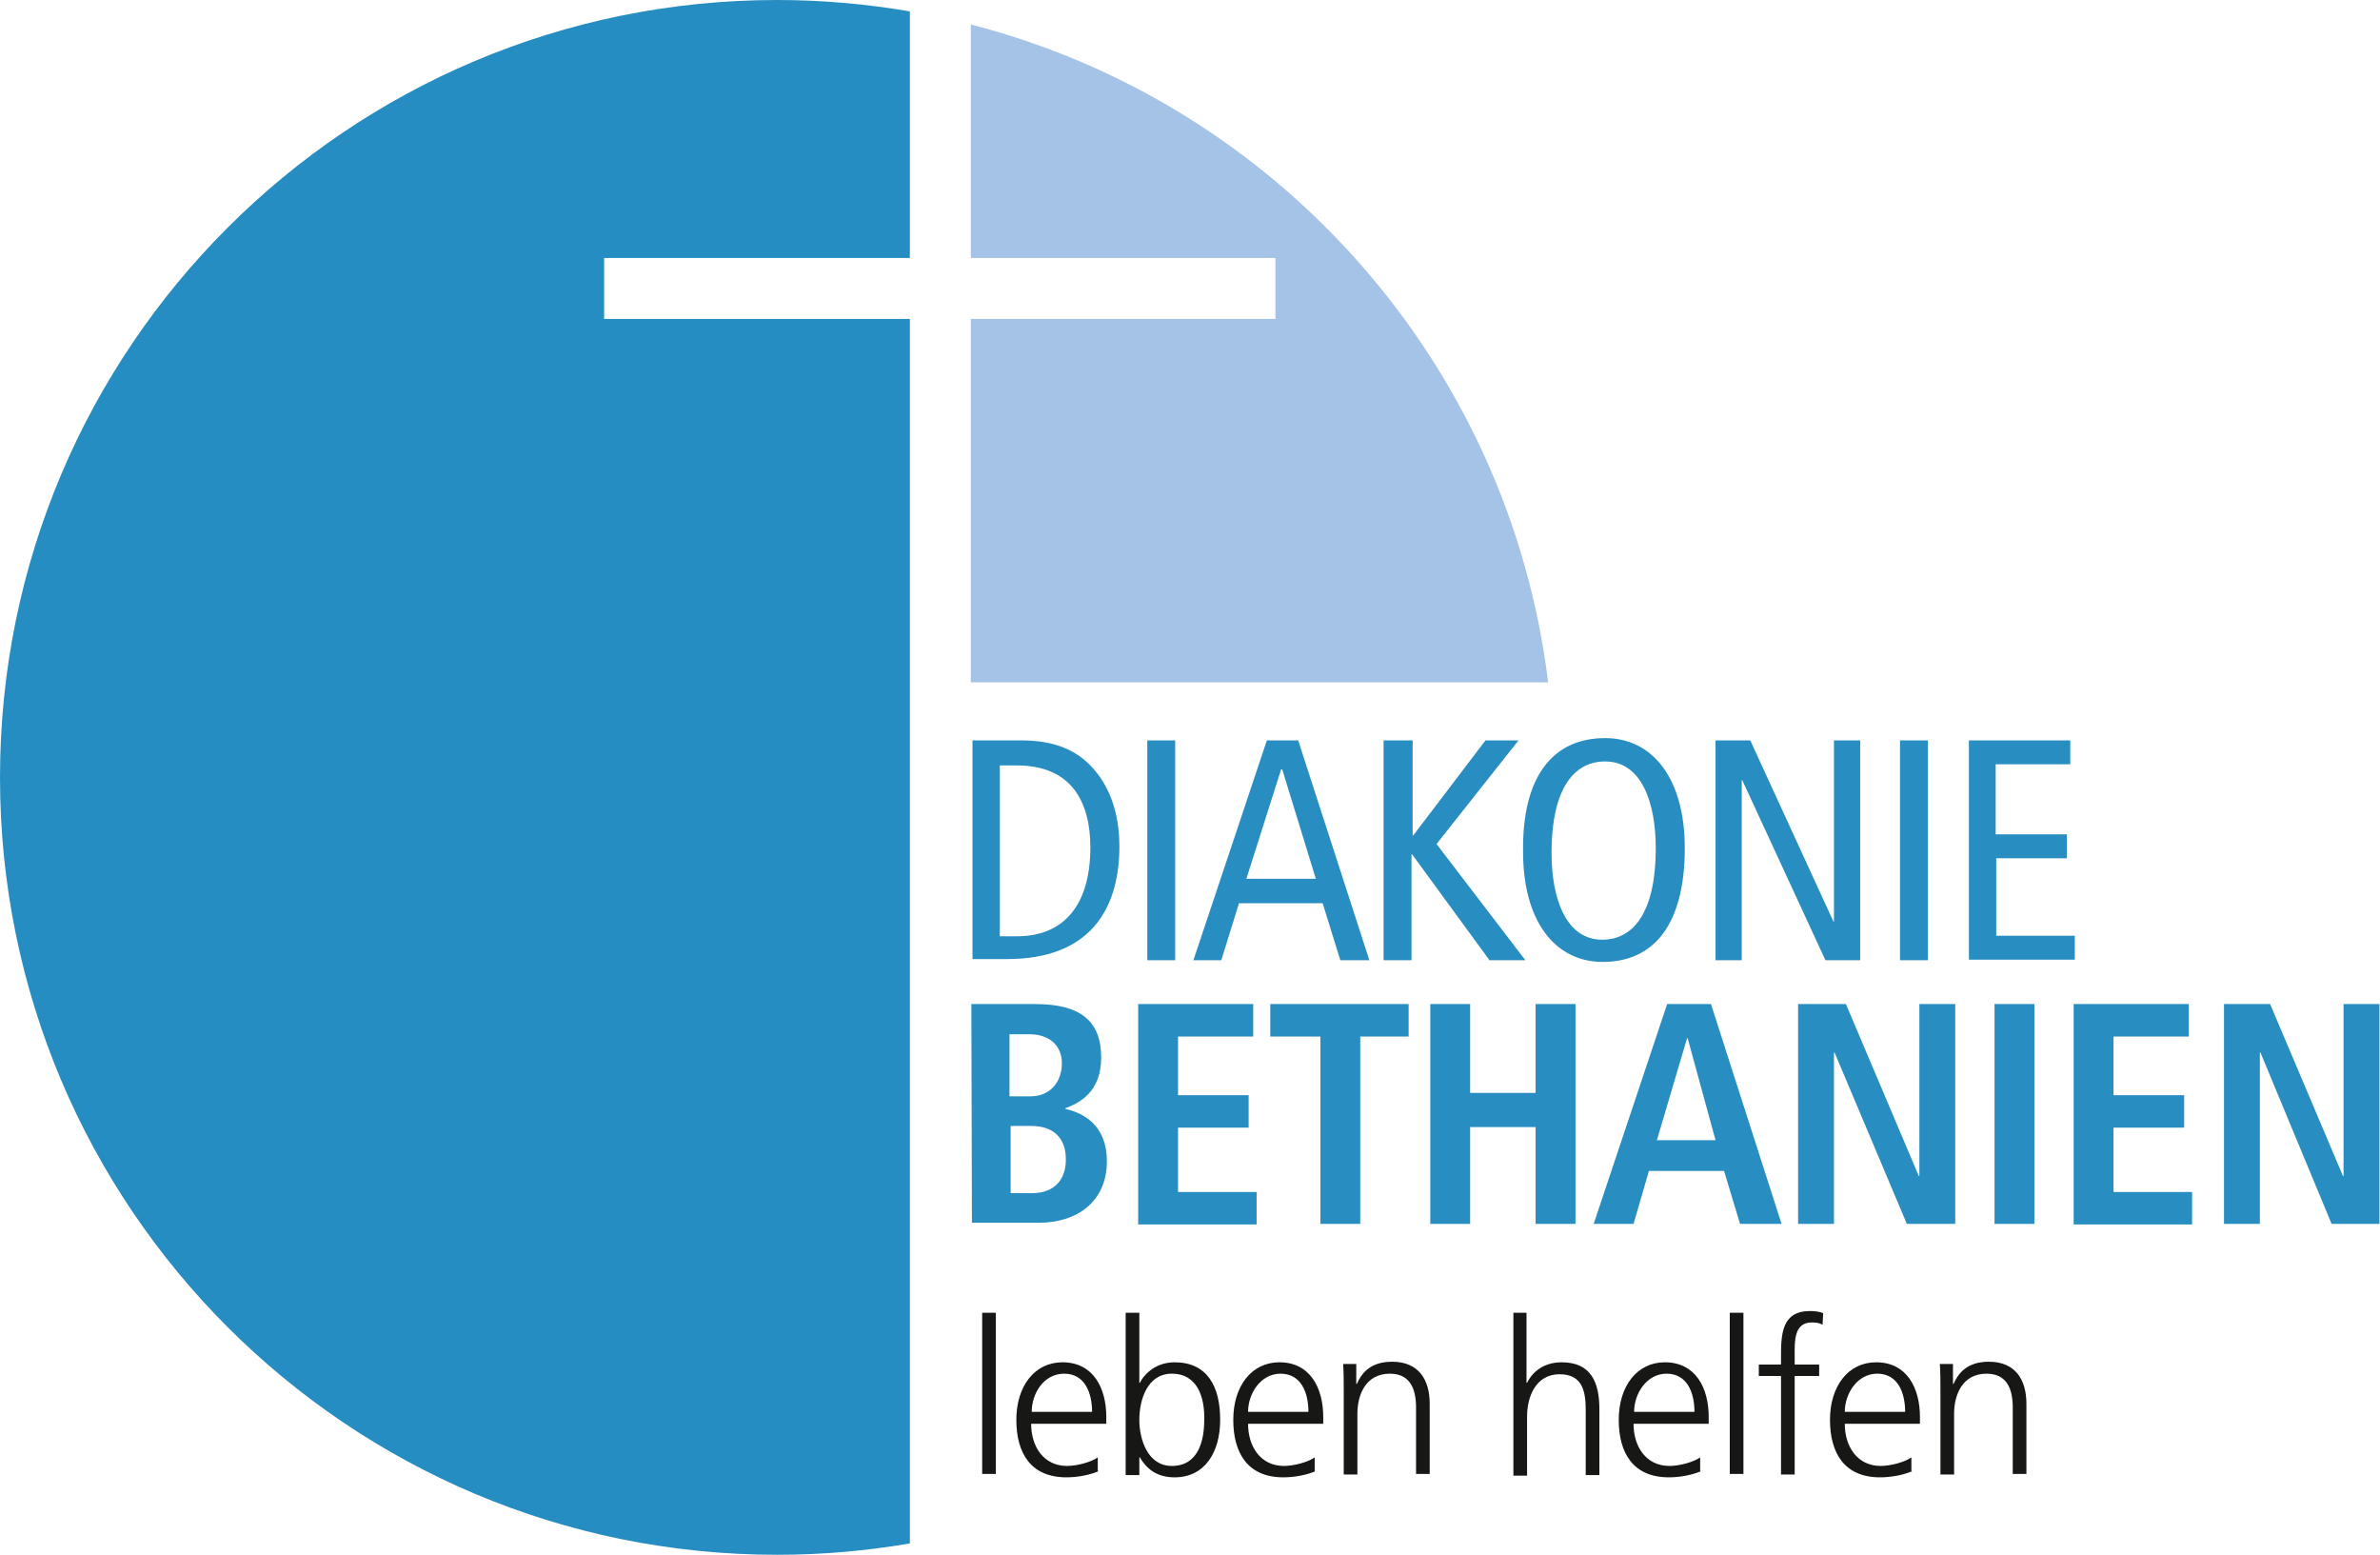
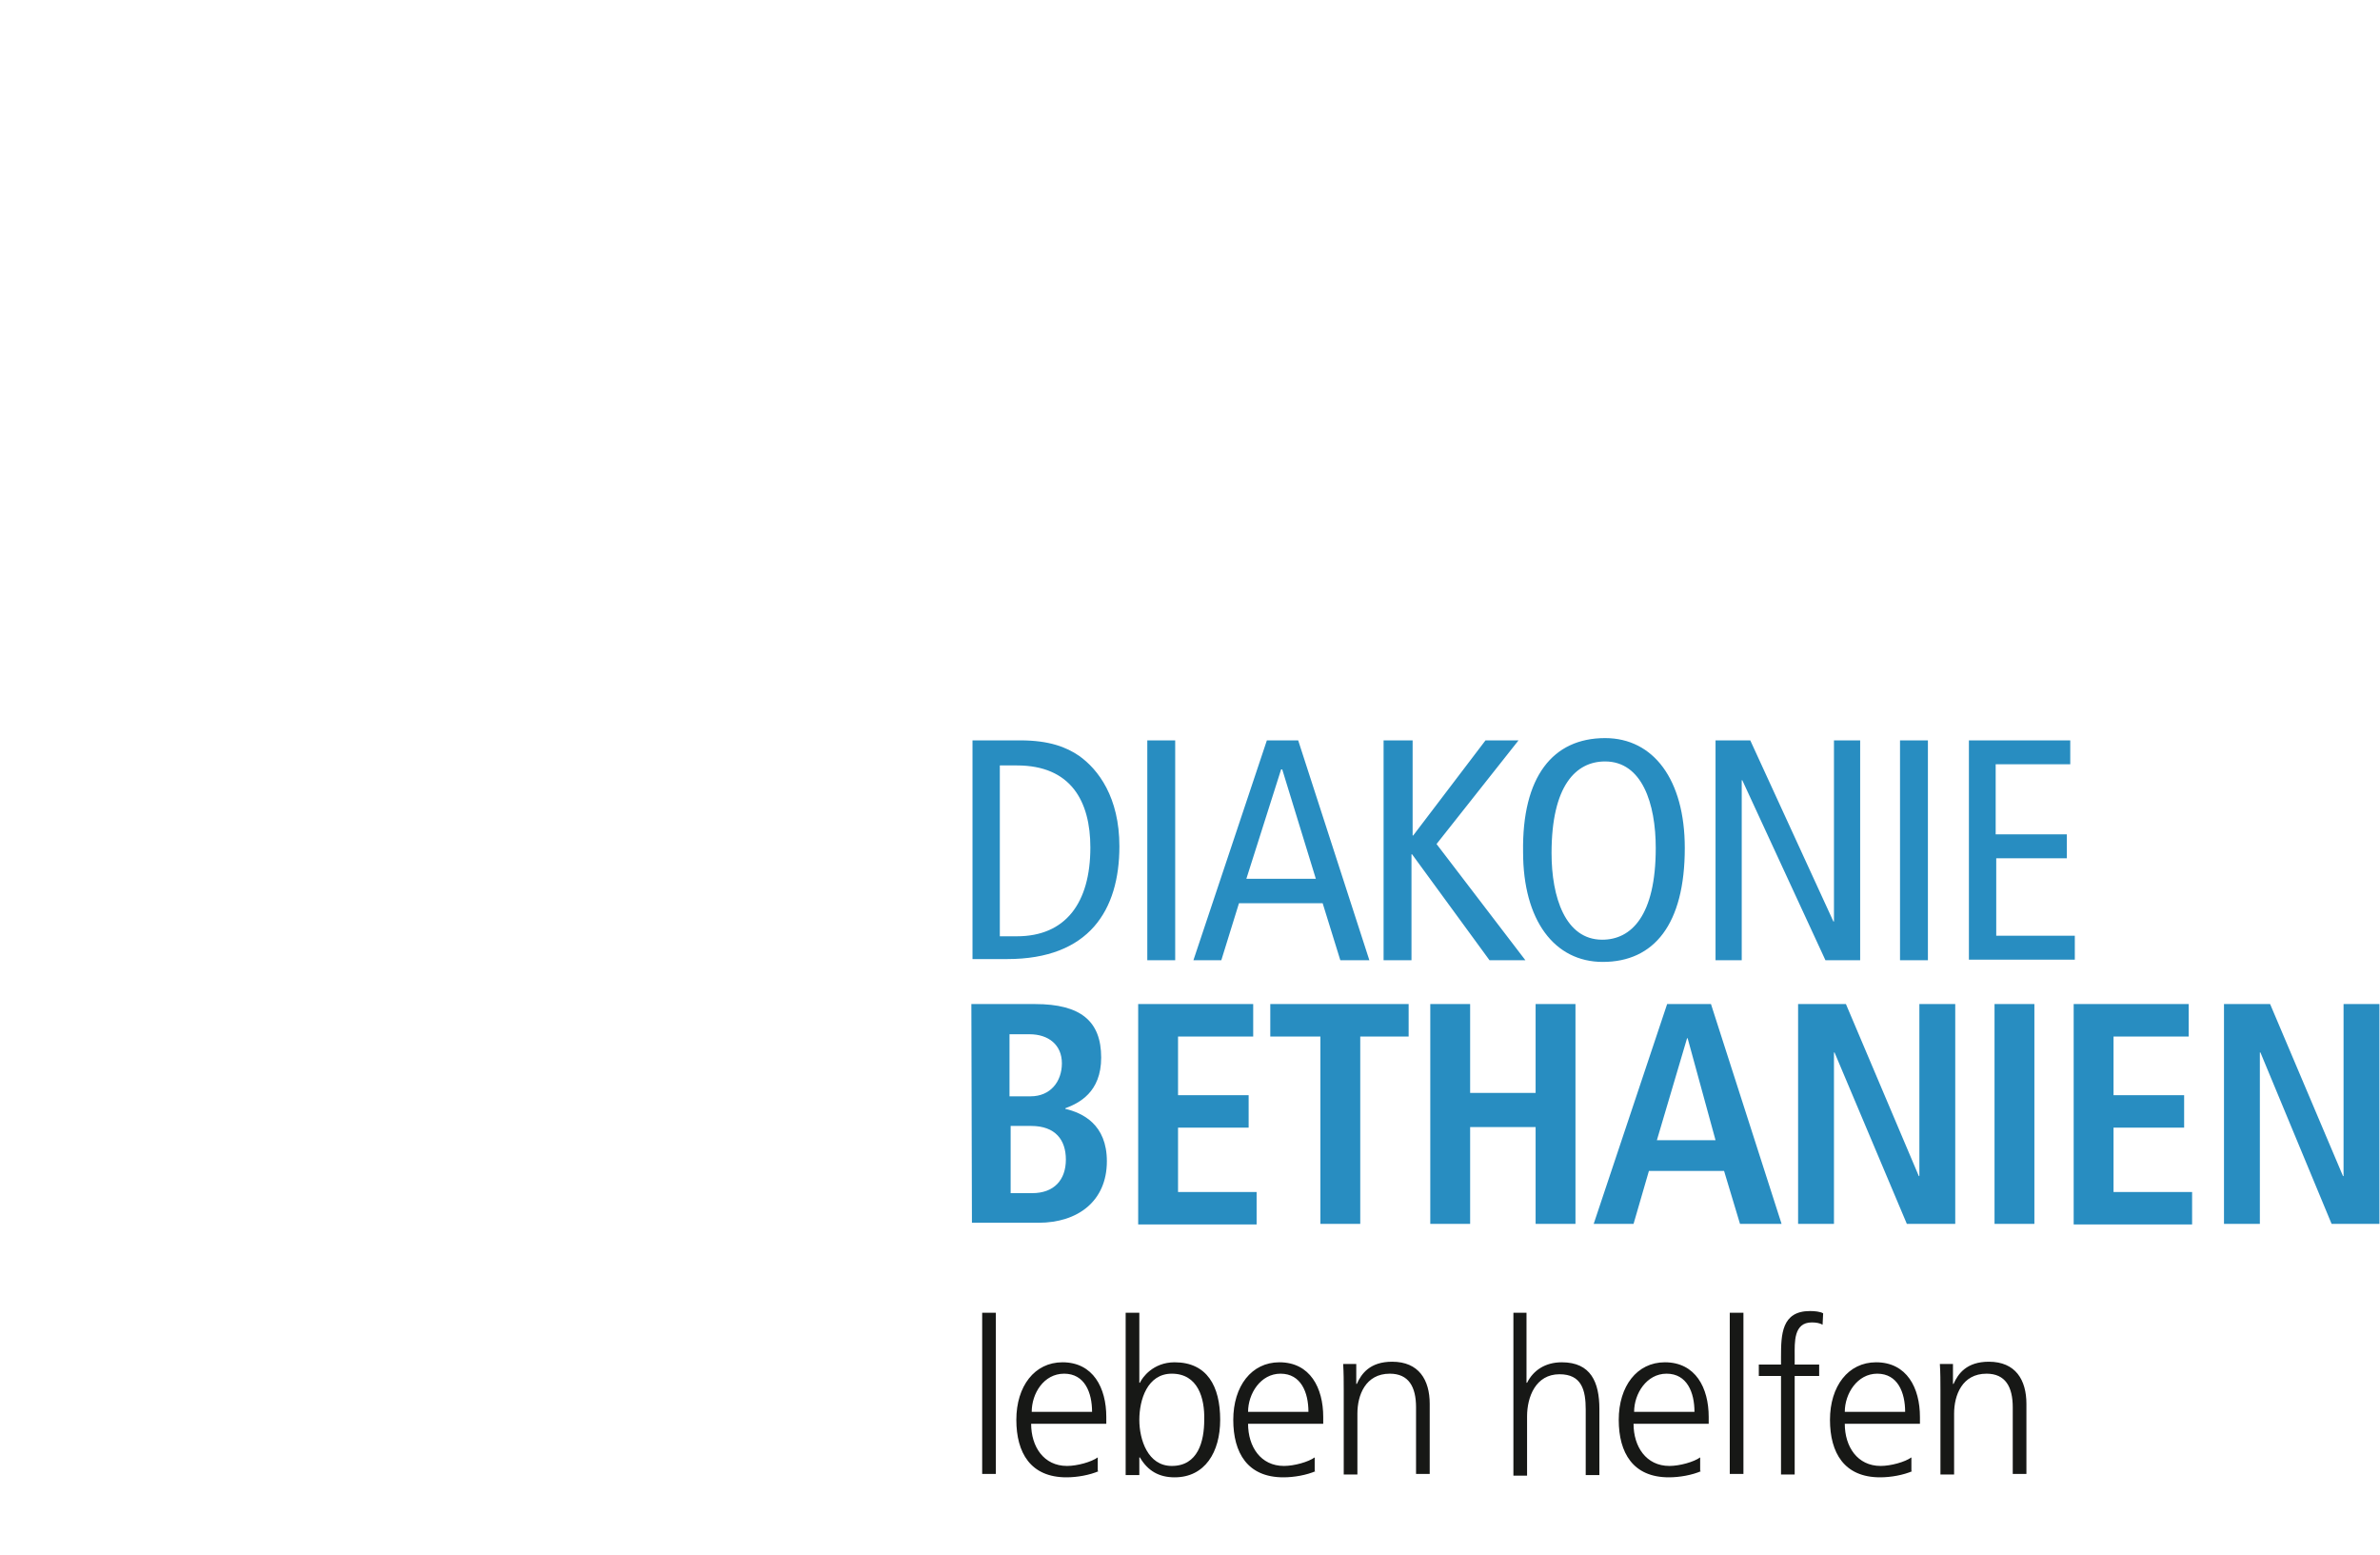
<svg xmlns="http://www.w3.org/2000/svg" viewBox="0 0 418 273">
  <style type="text/css">.st0{fill:#268DC2;} .st1{fill:#A5C3E7;} .st2{fill:#288DC1;} .st3{fill:#171816;}</style>
-   <path class="st0" d="M0 136.5c0 75.4 61.1 136.5 136.5 136.5 8 0 15.8-.7 23.3-2v-215h-53.7v-10.7h53.7v-43.3c-7.6-1.3-15.4-2-23.3-2-75.4 0-136.5 61.1-136.5 136.5z" />
-   <path class="st1" d="M170.5 4.3v41h53.5v10.7h-53.5v63.8h101.4c-6.9-56.1-47.7-101.7-101.4-115.5z" />
  <path class="st2" d="M170.8 130h8.4c5.1 0 8.1 1.2 10.3 2.7 3.4 2.4 7.1 7.3 7.1 15.9 0 11.2-5.3 19.8-19.7 19.8h-6.1v-38.4zm4.8 34.4h3c8.5 0 12.9-5.8 12.9-15.6 0-8.1-3.4-14.4-12.9-14.4h-3v30zM201.5 130h4.9v38.6h-4.9v-38.6zM228 130l12.5 38.6h-5.1l-3.1-10h-14.7l-3.1 10h-4.9l12.9-38.6h5.5zm3.1 24.3l-5.9-19.2h-.2l-6.1 19.2h12.2zM243.2 130h4.9v16.7h.1l12.7-16.7h5.8l-14.4 18.2 15.6 20.4h-6.3l-13.6-18.6h-.1v18.6h-4.9v-38.6h.2zM281.9 129.6c8.5 0 14 7.3 14 19.3 0 13.4-5.4 20-14.4 20-8.5 0-14-7.3-14-19.3-.2-13.2 5.2-20 14.4-20zm-.5 35.4c5.1 0 9.4-4.2 9.4-16.1 0-7.8-2.4-15.2-8.9-15.2-5.1 0-9.4 4.2-9.4 16.1 0 7.7 2.4 15.2 8.9 15.2zM301.3 130h6.1l14.6 31.8h.1v-31.8h4.6v38.6h-6.1l-14.6-31.6h-.1v31.6h-4.6v-38.6zM333.7 130h4.9v38.6h-4.9v-38.6zM345.7 130h17.9v4.2h-13.1v12.3h12.5v4.2h-12.4v13.6h13.8v4.2h-18.6v-38.5zM170.6 176.3h11.2c8 0 11.6 3 11.6 9.4 0 6.1-3.9 8-6.3 8.9v.1c3 .7 7.3 2.7 7.3 9.2 0 7-5.1 10.8-12 10.8h-11.7l-.1-38.4zm6.8 16.2h3.6c3.5 0 5.5-2.6 5.5-5.8 0-3.2-2.3-5.1-5.7-5.1h-3.5v10.9zm0 17h3.9c3.8 0 5.9-2.3 5.9-5.9 0-3.4-1.8-5.9-6.1-5.9h-3.6v11.9h-.1zM199.9 176.3h20.2v5.7h-13.2v10.3h12.4v5.7h-12.4v11.3h13.8v5.7h-20.8v-38.7zM231.7 182h-8.6v-5.7h24.3v5.7h-8.5v32.9h-7v-32.9h-.2zM251.2 176.3h7v15.6h11.5v-15.6h7v38.6h-7v-17h-11.5v17h-7v-38.6zM302.8 205.6h-13.2l-2.7 9.3h-7l12.9-38.6h7.7l12.4 38.6h-7.3l-2.8-9.3zm-1.5-5.4l-4.9-17.9h-.1l-5.3 17.9h10.3zM315.8 176.3h8.4l12.8 30.2h.1v-30.2h6.3v38.6h-8.5l-12.7-30.1h-.1v30.1h-6.3v-38.6zM350.3 176.3h7v38.6h-7v-38.6zM364.2 176.3h20.2v5.7h-13.2v10.3h12.4v5.7h-12.4v11.3h13.8v5.7h-20.8v-38.7zM390.3 176.3h8.4l12.8 30.2h.1v-30.2h6.3v38.6h-8.4l-12.5-30.1h-.1v30.1h-6.3v-38.6h-.3z" />
  <path class="st3" d="M172.5 230.5h2.4v28.3h-2.4v-28.3zM193 258.3c-1.6.7-3.8 1.1-5.7 1.1-6.3 0-8.8-4.3-8.8-10.1 0-5.9 3.2-10.1 8.1-10.1 5.4 0 7.7 4.5 7.7 9.6v1.2h-13.2c0 4 2.2 7.4 6.3 7.4 1.8 0 4.3-.7 5.4-1.5v2.4h.2zm-1.2-10.4c0-3.4-1.3-6.7-4.9-6.7s-5.7 3.5-5.7 6.7h10.6zM197.7 230.5h2.4v12.3h.1c.4-.9 2.3-3.6 6.1-3.6 5.7 0 8 4.2 8 10.1 0 5.7-2.7 10.1-8 10.1-2.7 0-4.7-1.1-6.1-3.5h-.1v3.1h-2.4v-28.5zm8.1 10.7c-4.3 0-5.7 4.6-5.7 8.1s1.5 8.1 5.7 8.1c4.6 0 5.7-4.3 5.7-8.1.1-3.8-1.1-8.1-5.7-8.1zM231.1 258.3c-1.6.7-3.8 1.1-5.7 1.1-6.3 0-8.8-4.3-8.8-10.1 0-5.9 3.2-10.1 8.1-10.1 5.4 0 7.7 4.5 7.7 9.6v1.2h-13.2c0 4 2.2 7.4 6.3 7.4 1.8 0 4.3-.7 5.4-1.5v2.4h.2zm-1.3-10.4c0-3.4-1.3-6.7-4.9-6.7-3.5 0-5.7 3.5-5.7 6.7h10.6zM236 244.1c0-1.5 0-3-.1-4.6h2.3v3.5h.1c.8-1.8 2.3-3.9 6.2-3.9 4.7 0 6.6 3.2 6.6 7.4v12.3h-2.4v-11.7c0-3.6-1.3-5.9-4.6-5.9-4.3 0-5.7 3.8-5.7 7v10.7h-2.4v-14.8zM265.7 230.5h2.4v12.3h.1c1.1-2.2 3.2-3.6 6.1-3.6 5.1 0 6.6 3.5 6.6 8.2v11.6h-2.4v-11.5c0-3.4-.7-6.2-4.6-6.2-4.2 0-5.7 4-5.7 7.4v10.4h-2.4v-28.6h-.1zM298.8 258.3c-1.6.7-3.8 1.1-5.7 1.1-6.3 0-8.8-4.3-8.8-10.1 0-5.9 3.2-10.1 8.1-10.1 5.4 0 7.7 4.5 7.7 9.6v1.2h-13.2c0 4 2.2 7.4 6.3 7.4 1.8 0 4.3-.7 5.4-1.5v2.4h.2zm-1.2-10.4c0-3.4-1.3-6.7-4.9-6.7-3.5 0-5.7 3.5-5.7 6.7h10.6zM303.8 230.5h2.4v28.3h-2.4v-28.3zM312.8 241.6h-3.9v-2h3.9v-1.3c0-4 .1-8.1 5.1-8.1.8 0 1.8.1 2.3.4l-.1 2c-.5-.3-1.2-.4-1.9-.4-3.2 0-3 3.5-3 5.8v1.6h4.3v2h-4.3v17.3h-2.4v-17.3zM335.9 258.3c-1.6.7-3.8 1.1-5.7 1.1-6.3 0-8.8-4.3-8.8-10.1 0-5.9 3.2-10.1 8.1-10.1 5.4 0 7.7 4.5 7.7 9.6v1.2h-13.2c0 4 2.2 7.4 6.3 7.4 1.8 0 4.3-.7 5.4-1.5v2.4h.2zm-1.3-10.4c0-3.4-1.3-6.7-4.9-6.7-3.5 0-5.7 3.5-5.7 6.7h10.6zM340.8 244.1c0-1.5 0-3-.1-4.6h2.3v3.5h.1c.8-1.8 2.3-3.9 6.2-3.9 4.7 0 6.6 3.2 6.6 7.4v12.3h-2.4v-11.7c0-3.6-1.3-5.9-4.6-5.9-4.3 0-5.7 3.8-5.7 7v10.7h-2.4v-14.8z" />
</svg>